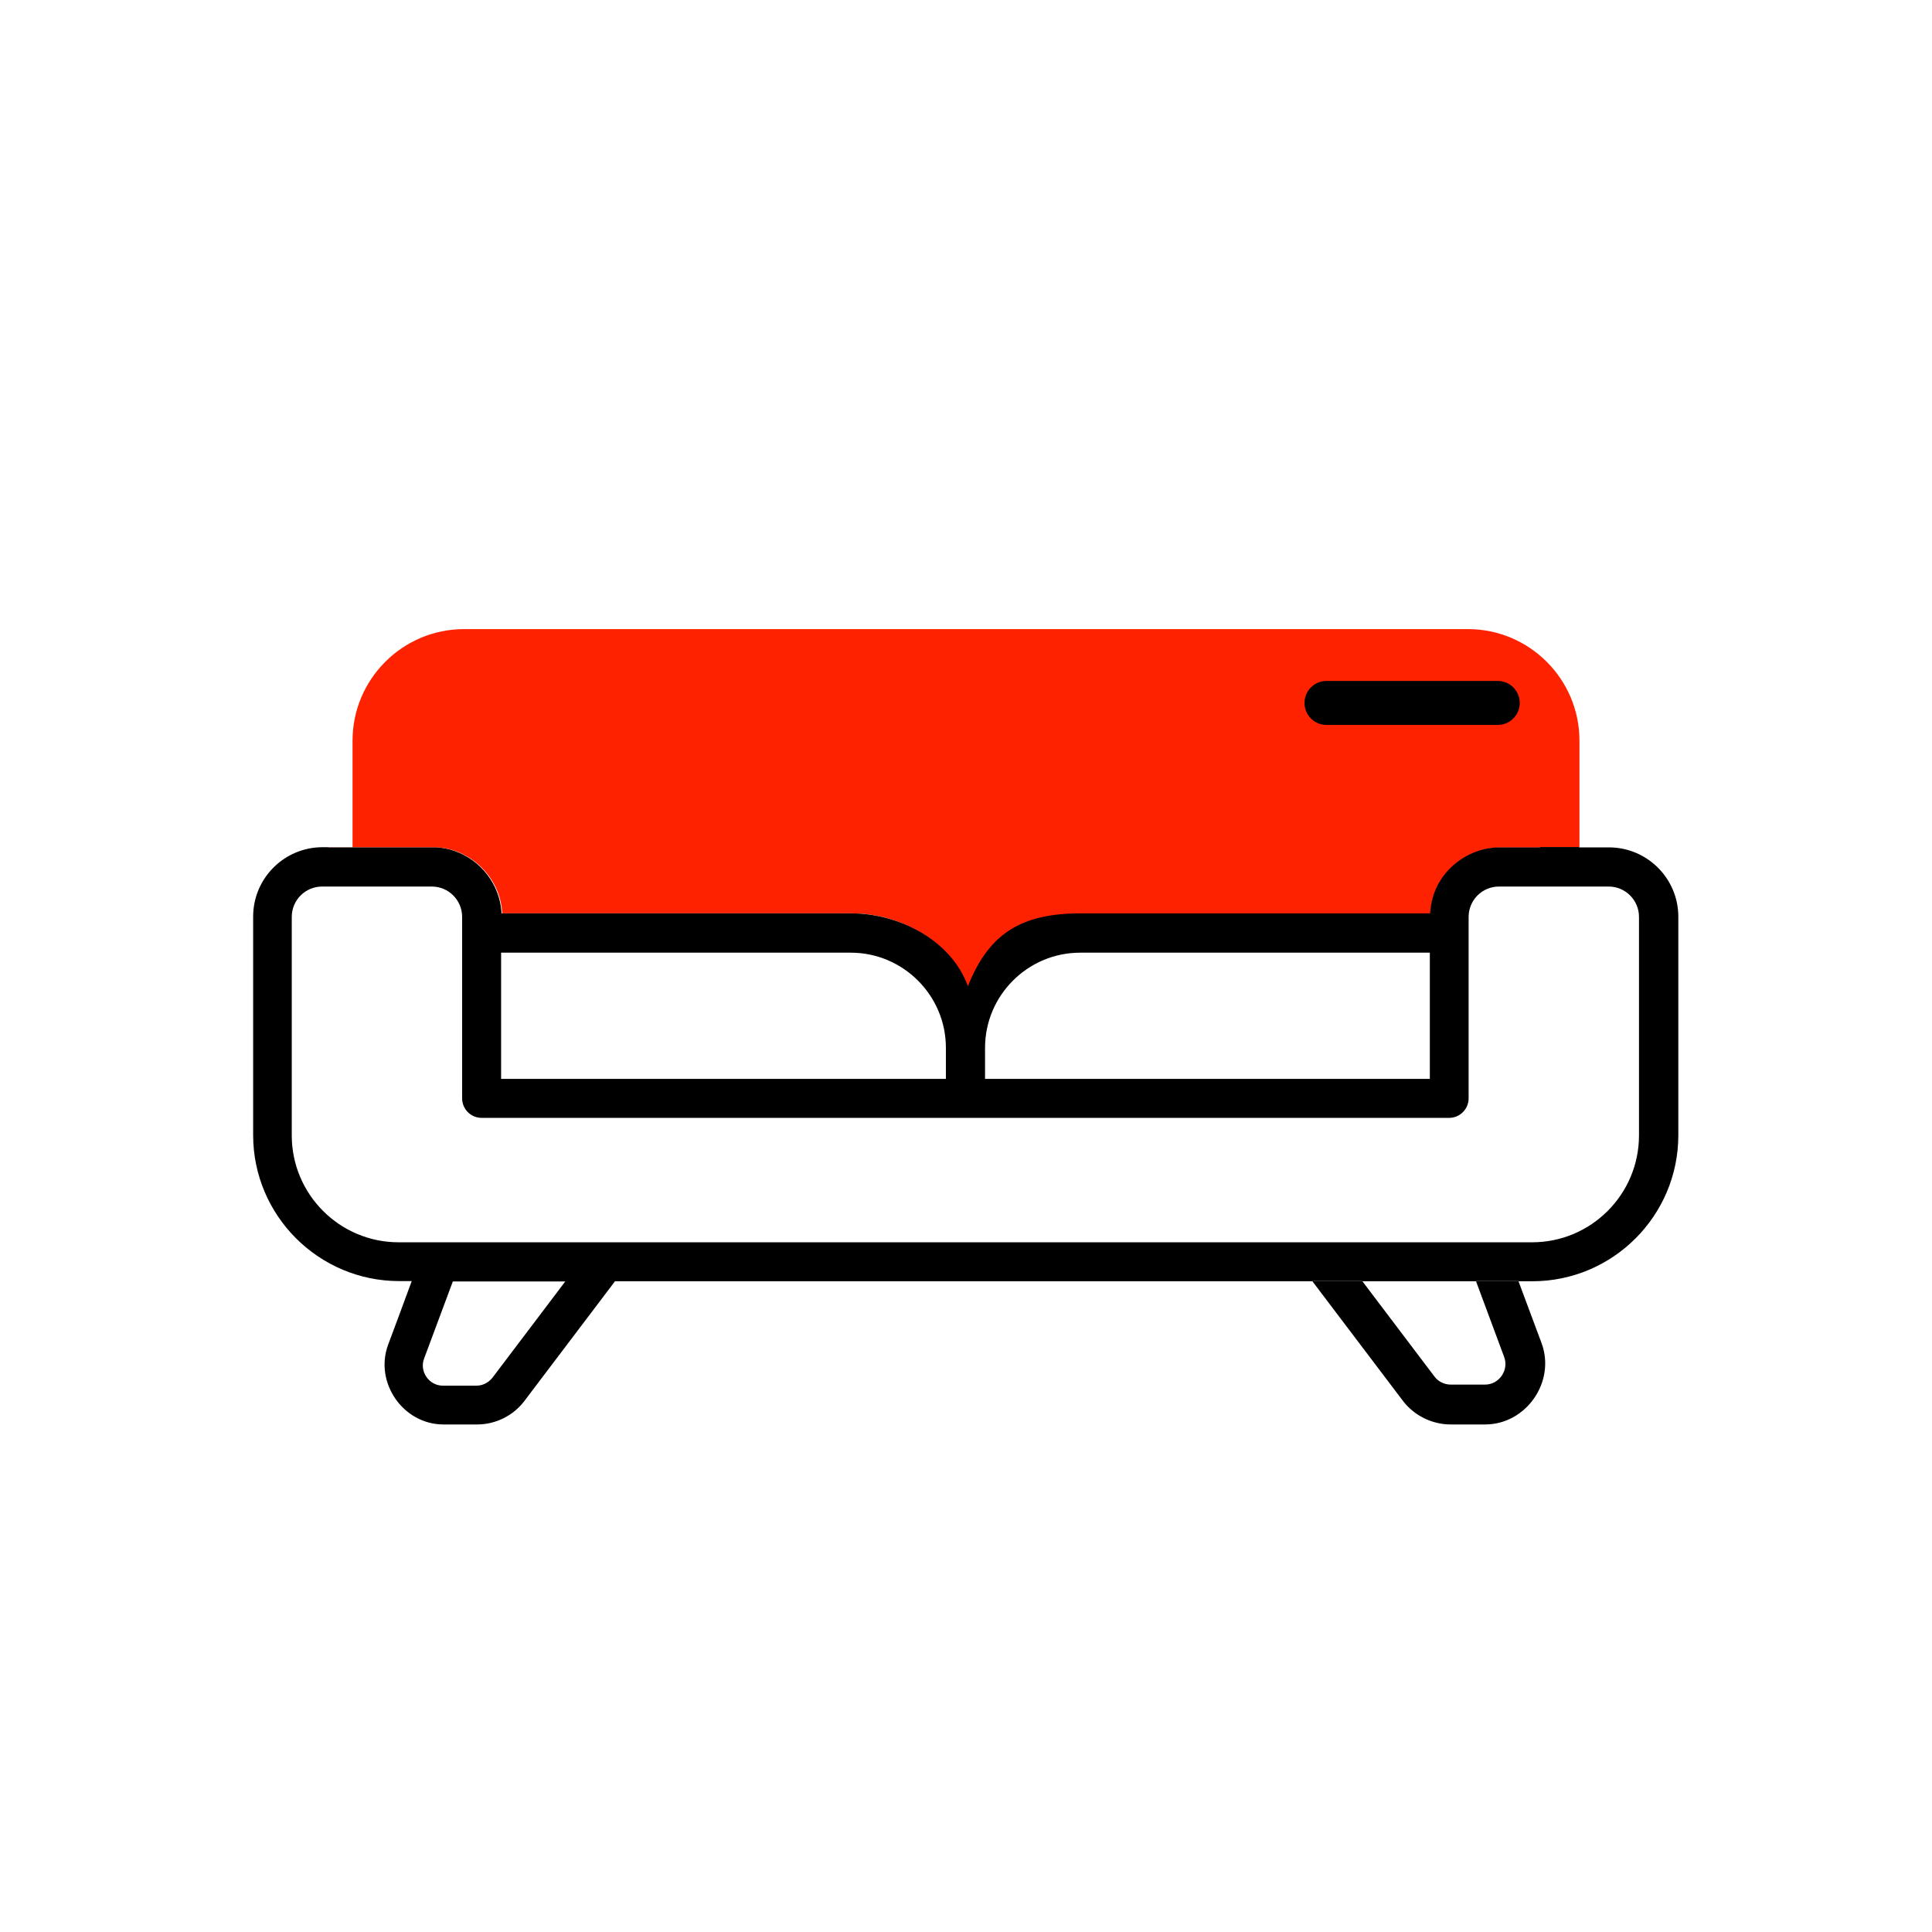
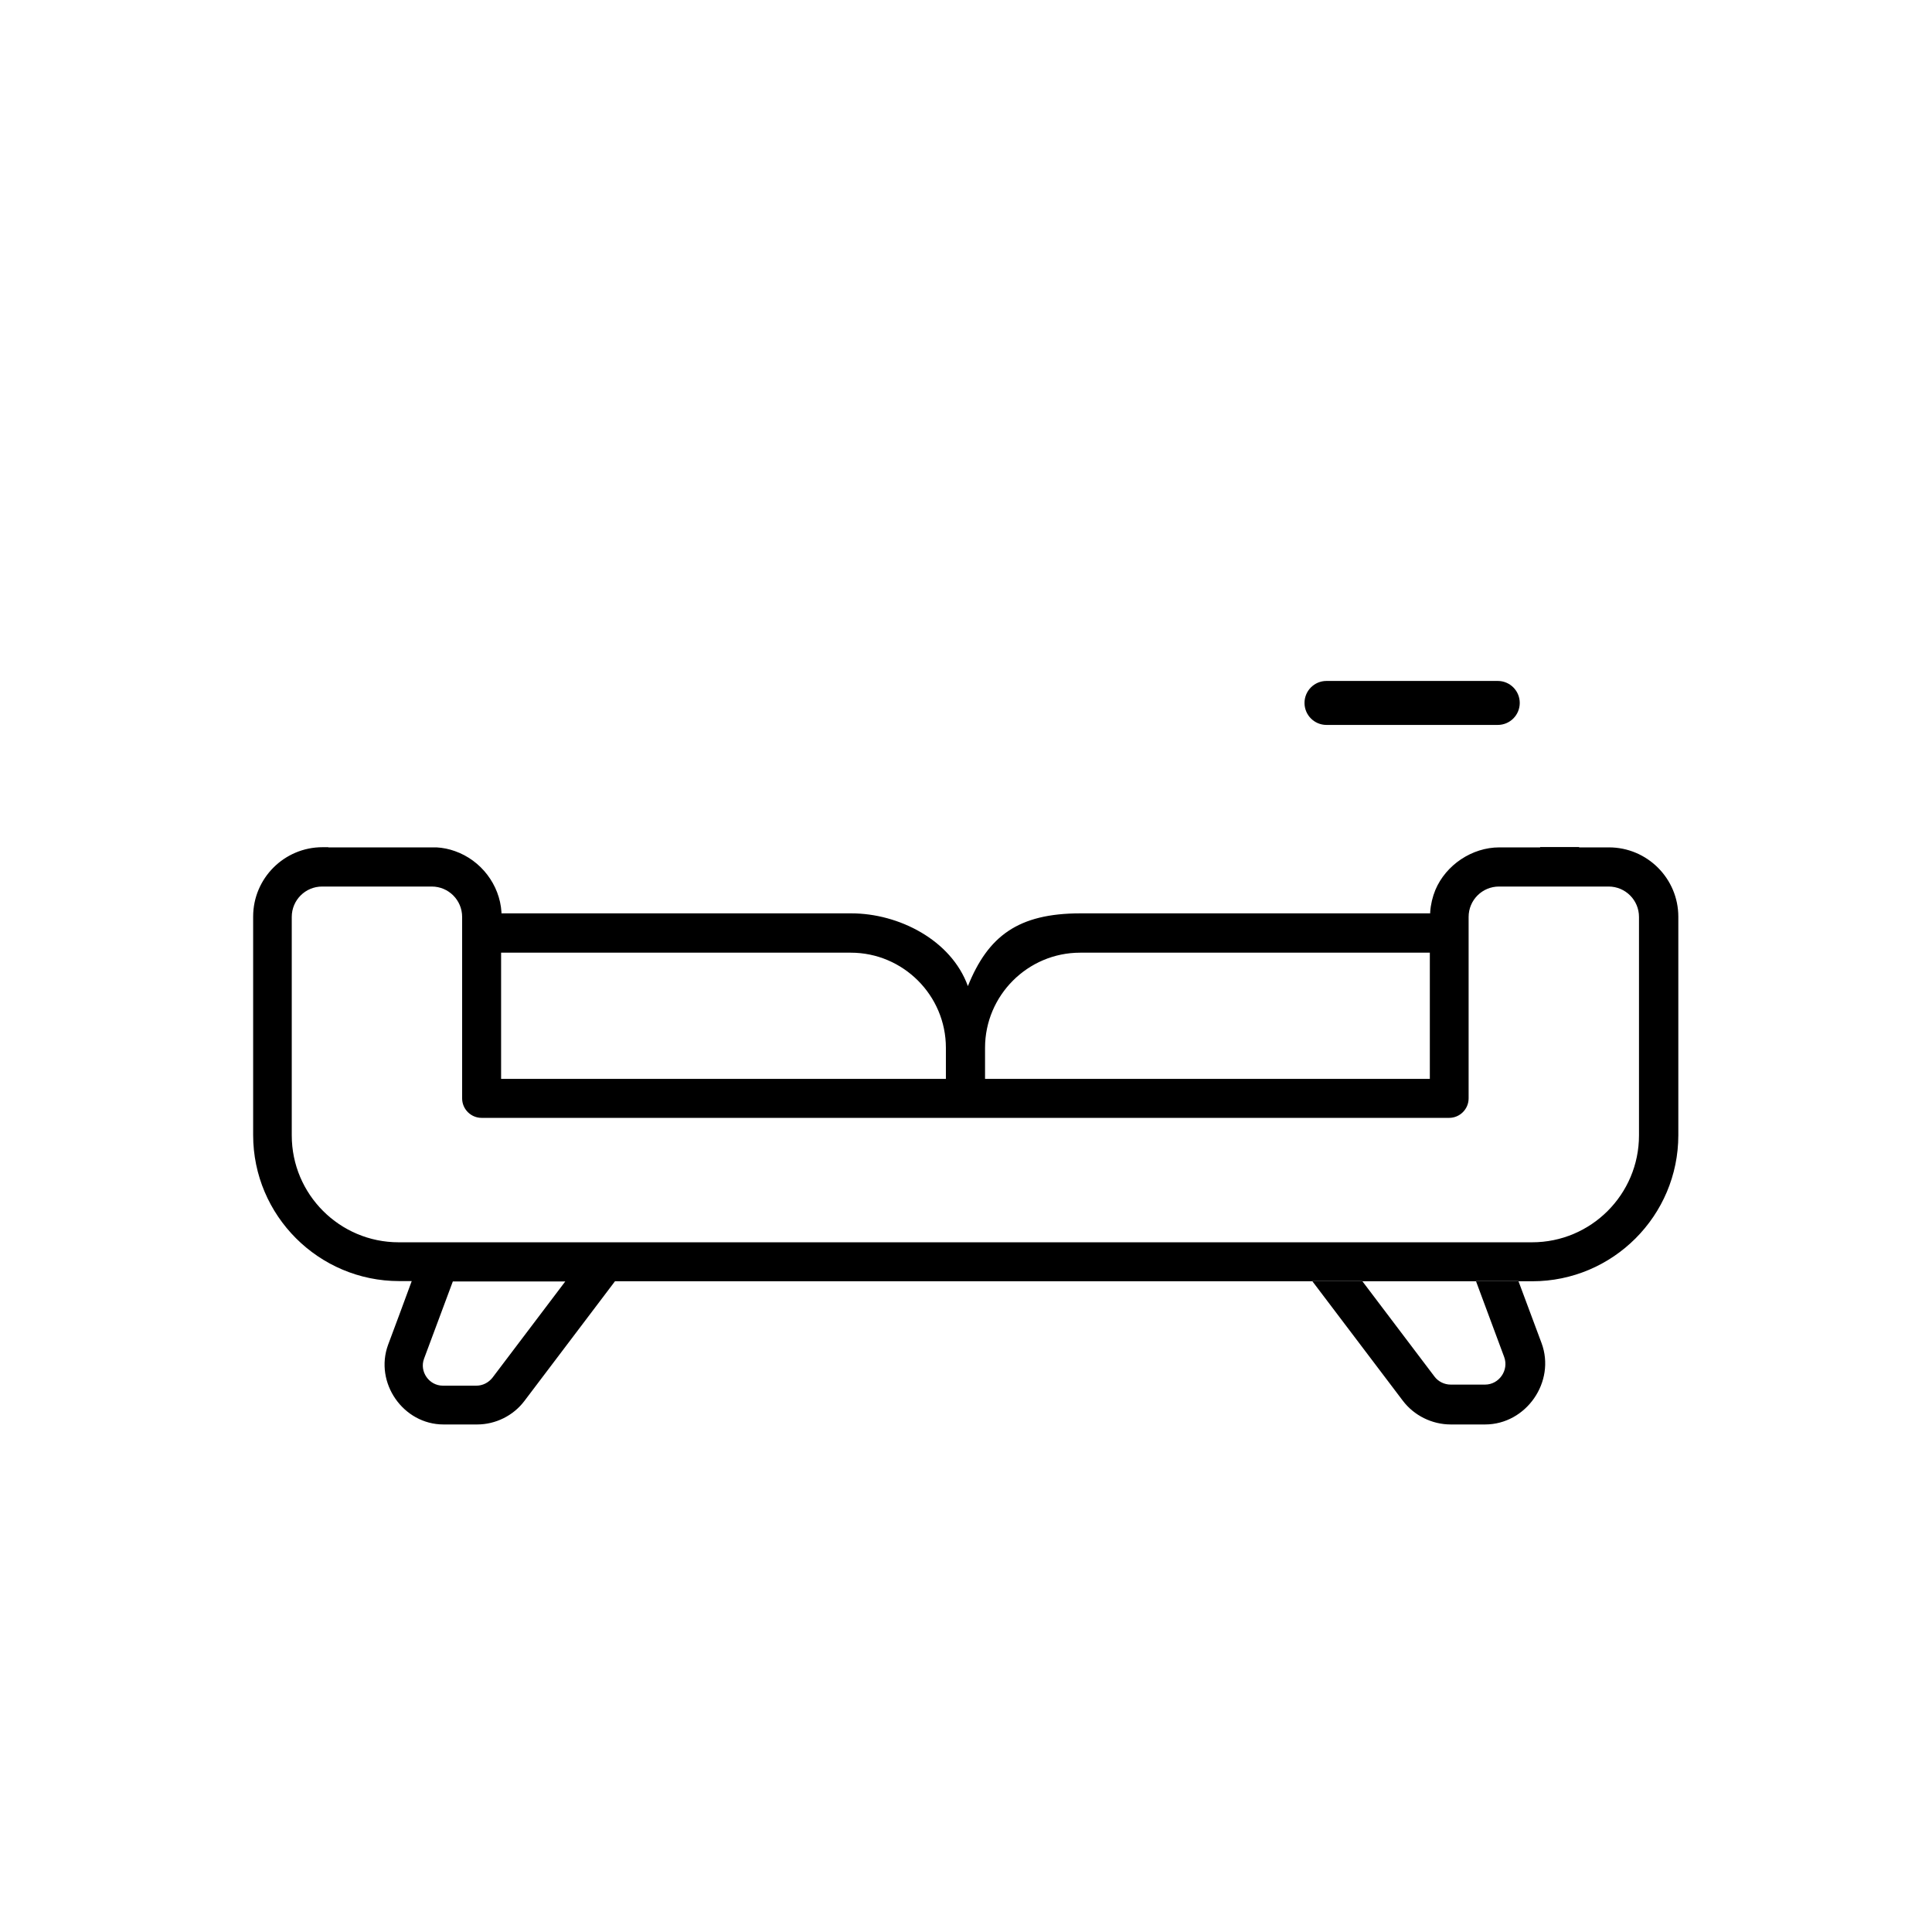
<svg xmlns="http://www.w3.org/2000/svg" xml:space="preserve" width="94.056mm" height="94.056mm" version="1.1" style="shape-rendering:geometricPrecision; text-rendering:geometricPrecision; image-rendering:optimizeQuality; fill-rule:evenodd; clip-rule:evenodd" viewBox="0 0 10807 10807">
  <defs>
    <style type="text/css">
   
    .fil0 {fill:none}
    .fil1 {fill:#FF2200}
    .fil2 {fill:black;fill-rule:nonzero}
   
  </style>
  </defs>
  <g id="Capa_x0020_1">
-     <rect class="fil0" width="10807" height="10807" />
-     <path class="fil1" d="M1837 4741l135 0 0 -598c0,-344 280,-624 624,-624 2091,0 3523,0 5615,0 344,0 624,280 624,624l0 596 -218 0 0 2 -8 0c-73,0 -147,0 -220,0 -152,0 -299,98 -358,238 -17,39 -26,81 -29,124l0 7 -7 0c-650,0 -1300,0 -1949,0 -191,0 -369,87 -506,218l-13 13 -93 299 -137 -309 -13 -13c-2,-2 -5,-5 -7,-7 -137,-128 -323,-202 -511,-202l-1957 0 0 -7c-10,-154 -115,-289 -260,-341 -33,-12 -68,-19 -103,-21l-605 0 -1 -1z" />
    <path class="fil2" d="M7344 7167l-3904 0 -507 670c-62,82 -161,131 -264,131l-188 0c-226,0 -388,-234 -310,-446 43,-115 86,-230 128,-345l4 -11 -70 0c-450,0 -817,-366 -817,-817l0 -1222c0,-214 174,-388 388,-388l32 0 1 1 605 0c35,2 70,9 103,21 145,51 250,187 260,341l0 7 1957 0c265,0 559,149 652,407 113,-280 281,-407 630,-407 650,0 1300,0 1949,0l7 0 0 -7c3,-43 13,-85 29,-124 59,-140 205,-238 358,-238 73,0 147,0 220,0l8 0 0 -2 218 0 0 2 167 0c214,0 388,174 388,388l0 1222c0,450 -366,817 -817,817l-70 0m-2991 -1132c829,0 1659,0 2488,0l0 -706 -1956 0c-293,0 -532,239 -532,532l0 174zm1830 1131l1 1 505 667c63,84 164,134 269,134l192 0c230,0 396,-239 316,-455 -43,-116 -86,-231 -129,-346l0 -1 -129 0 -109 0 158 425c27,74 -29,154 -107,154 -64,0 -128,0 -192,0 -36,0 -70,-17 -91,-45l-404 -534 -255 0 -24 0zm767 -913c-1804,0 -3609,0 -5413,0 -60,0 -109,-49 -109,-109l0 -1015c0,-94 -76,-170 -170,-170l-613 0c-94,0 -170,76 -170,170l0 1222c0,330 268,598 598,598l6340 0c330,0 598,-268 598,-598l0 -1222c0,-94 -76,-170 -170,-170l-613 0c-94,0 -170,76 -170,170l0 1015c0,60 -49,109 -109,109zm-5304 -924l0 706 2488 0 0 -174c0,-293 -239,-532 -532,-532l-1956 0zm360 1839l-630 0 -161 432c-27,72 28,151 105,151 63,0 126,0 188,0 35,0 68,-17 90,-45l407 -538z" />
    <path class="fil2" d="M7420 4055l958 0c68,0 123,-55 123,-123 0,-68 -55,-123 -123,-123l-958 0c-68,0 -123,55 -123,123 0,68 55,123 123,123z" />
  </g>
</svg>